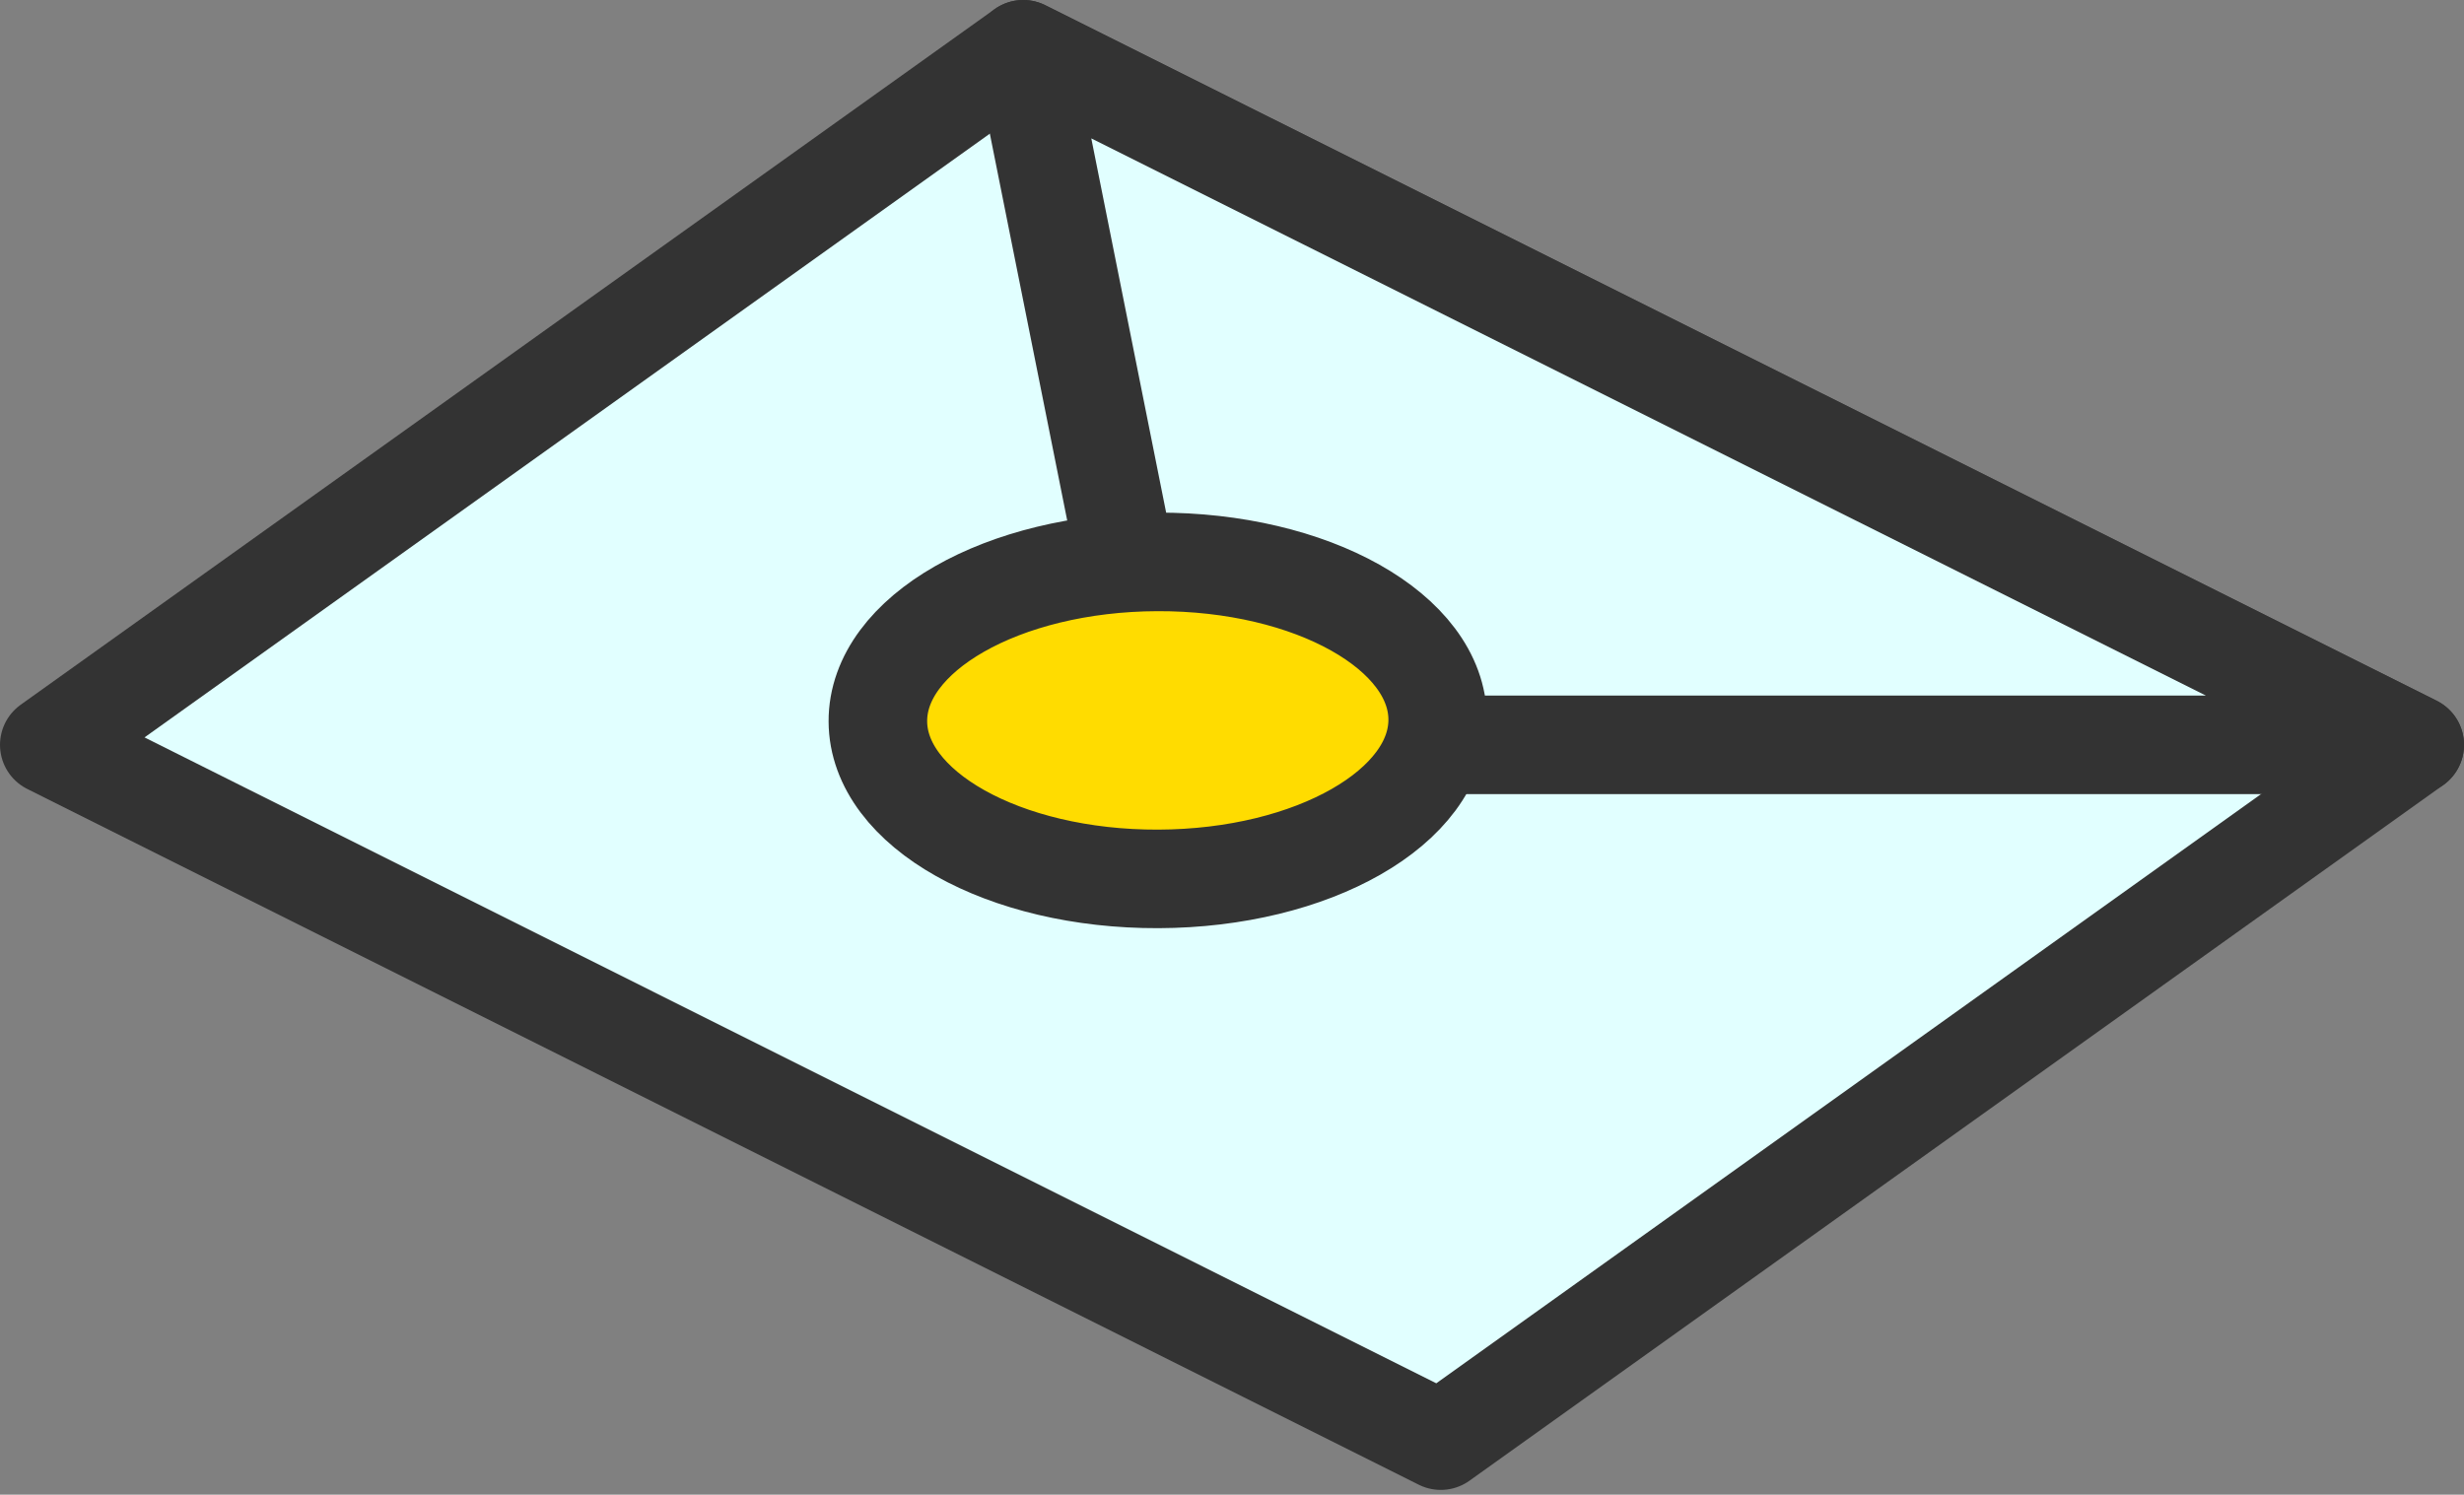
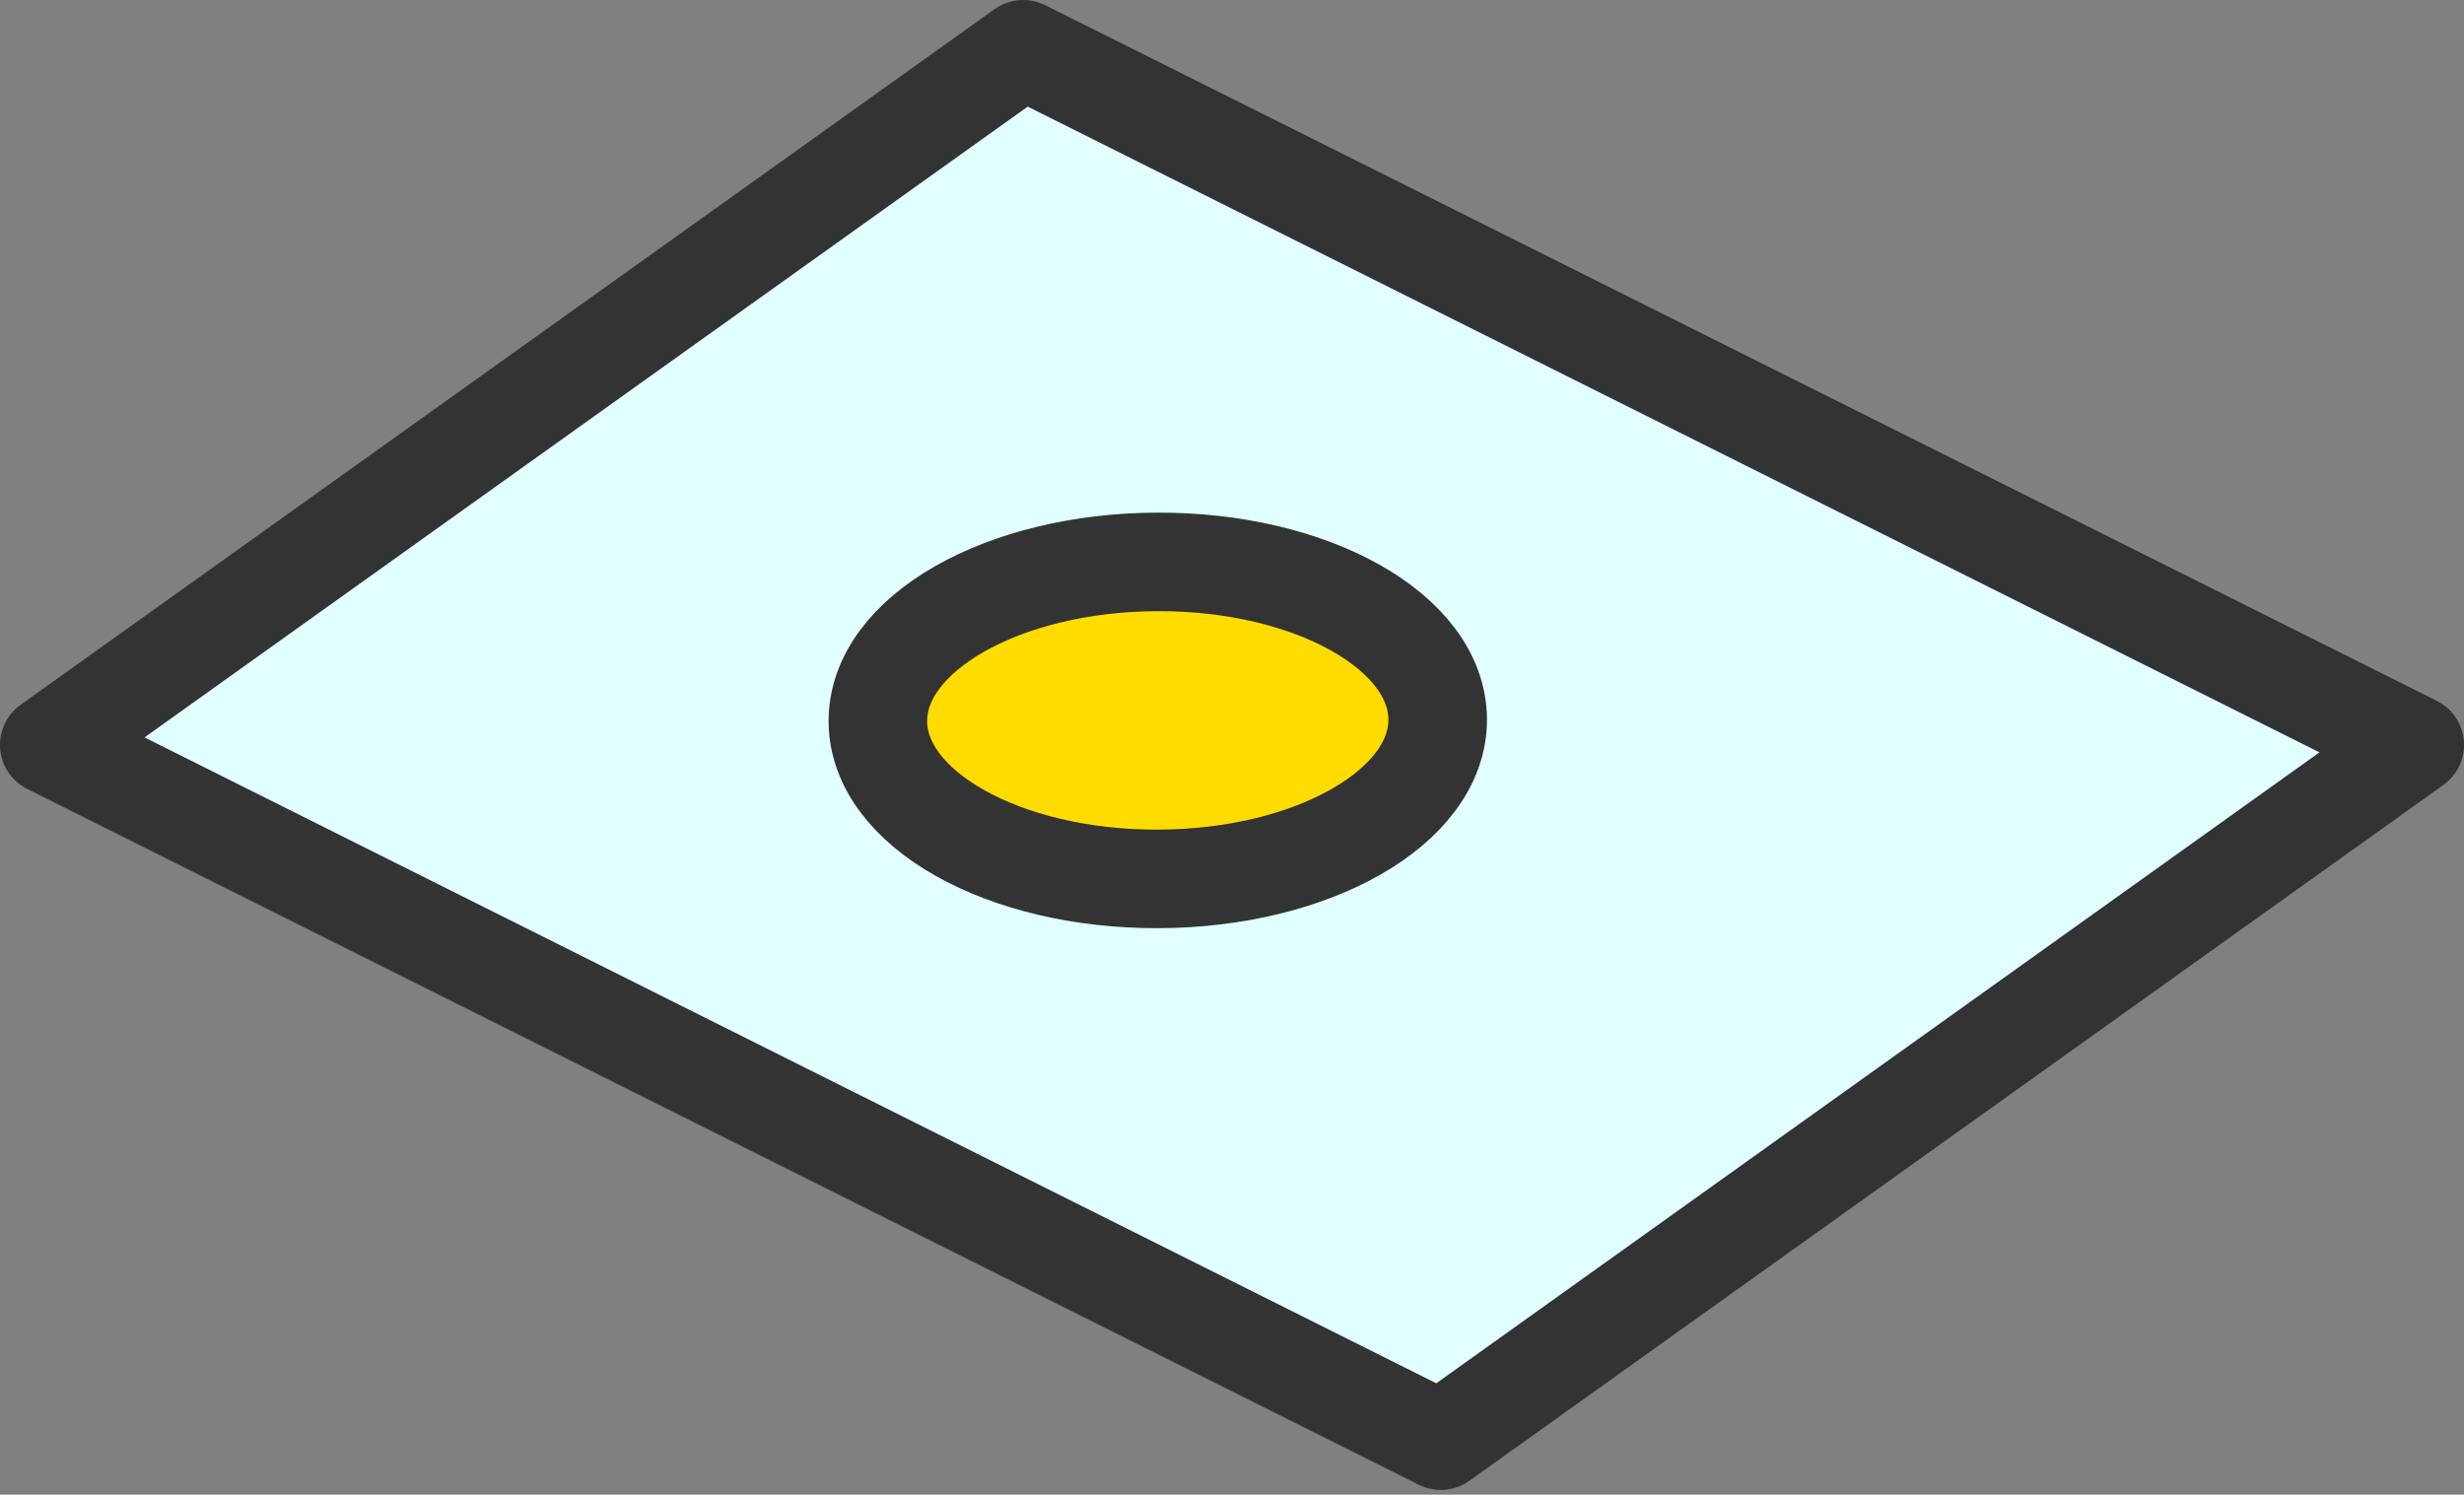
<svg xmlns="http://www.w3.org/2000/svg" width="150" height="91" viewBox="0 0 150 91" fill="none">
  <rect x="0" y="0" width="150" height="91" fill="#808080" stroke="none" />
-   <path d="M62.29 3L3 45.35L87.71 87.71L147 45.35L62.29 3Z" fill="#E1FFFF" stroke="#333333" stroke-width="6" stroke-linecap="round" stroke-linejoin="round" />
-   <path d="M62.29 3L70.76 45.35H147L62.29 3Z" fill="#E1FFFF" stroke="#333333" stroke-width="6" stroke-linecap="round" stroke-linejoin="round" />
+   <path d="M62.29 3L3 45.35L87.71 87.71L147 45.35L62.29 3" fill="#E1FFFF" stroke="#333333" stroke-width="6" stroke-linecap="round" stroke-linejoin="round" />
  <path d="M70.516 53.51C79.926 53.477 87.54 49.13 87.522 43.8C87.503 38.471 79.859 34.177 70.448 34.21C61.037 34.243 53.423 38.59 53.442 43.919C53.461 49.249 61.105 53.543 70.516 53.51Z" fill="#FFDC00" stroke="#333333" stroke-width="6" stroke-linejoin="round" />
</svg>